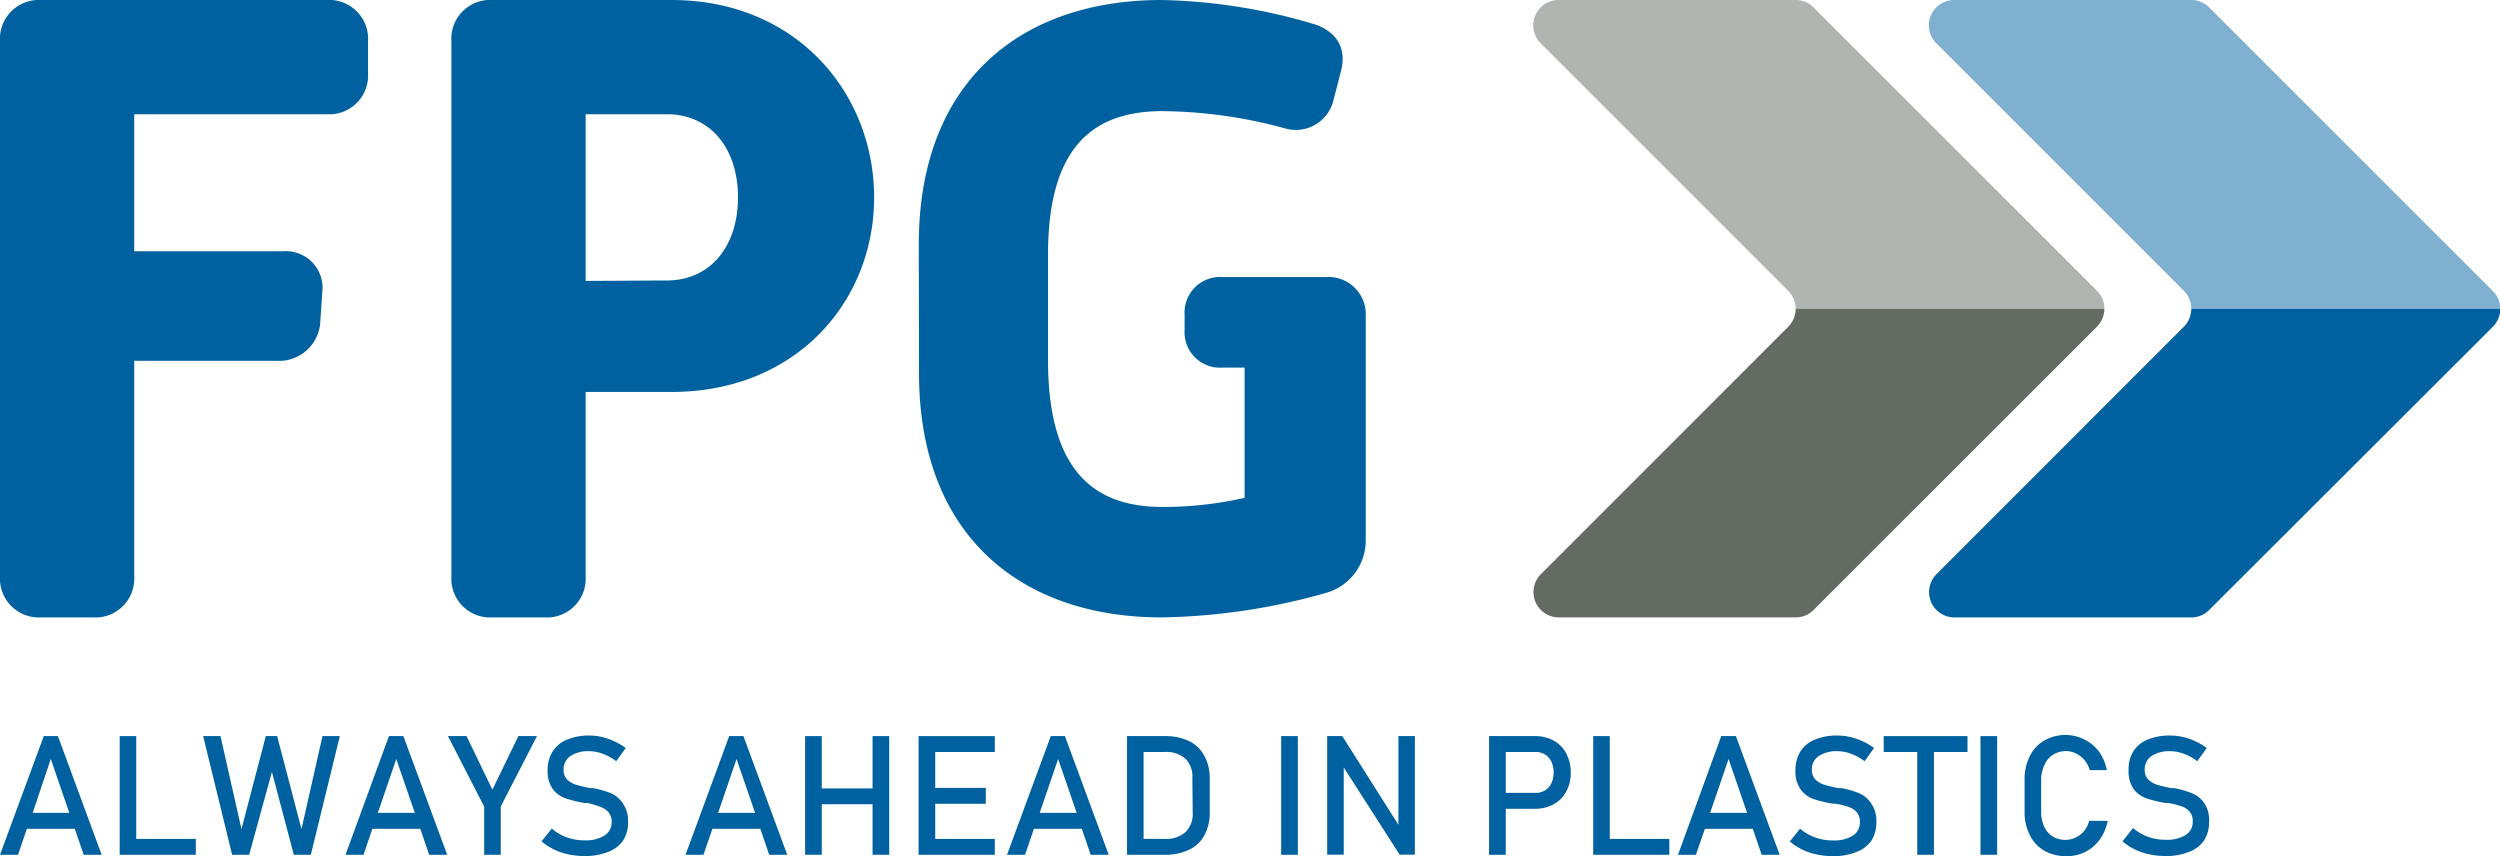
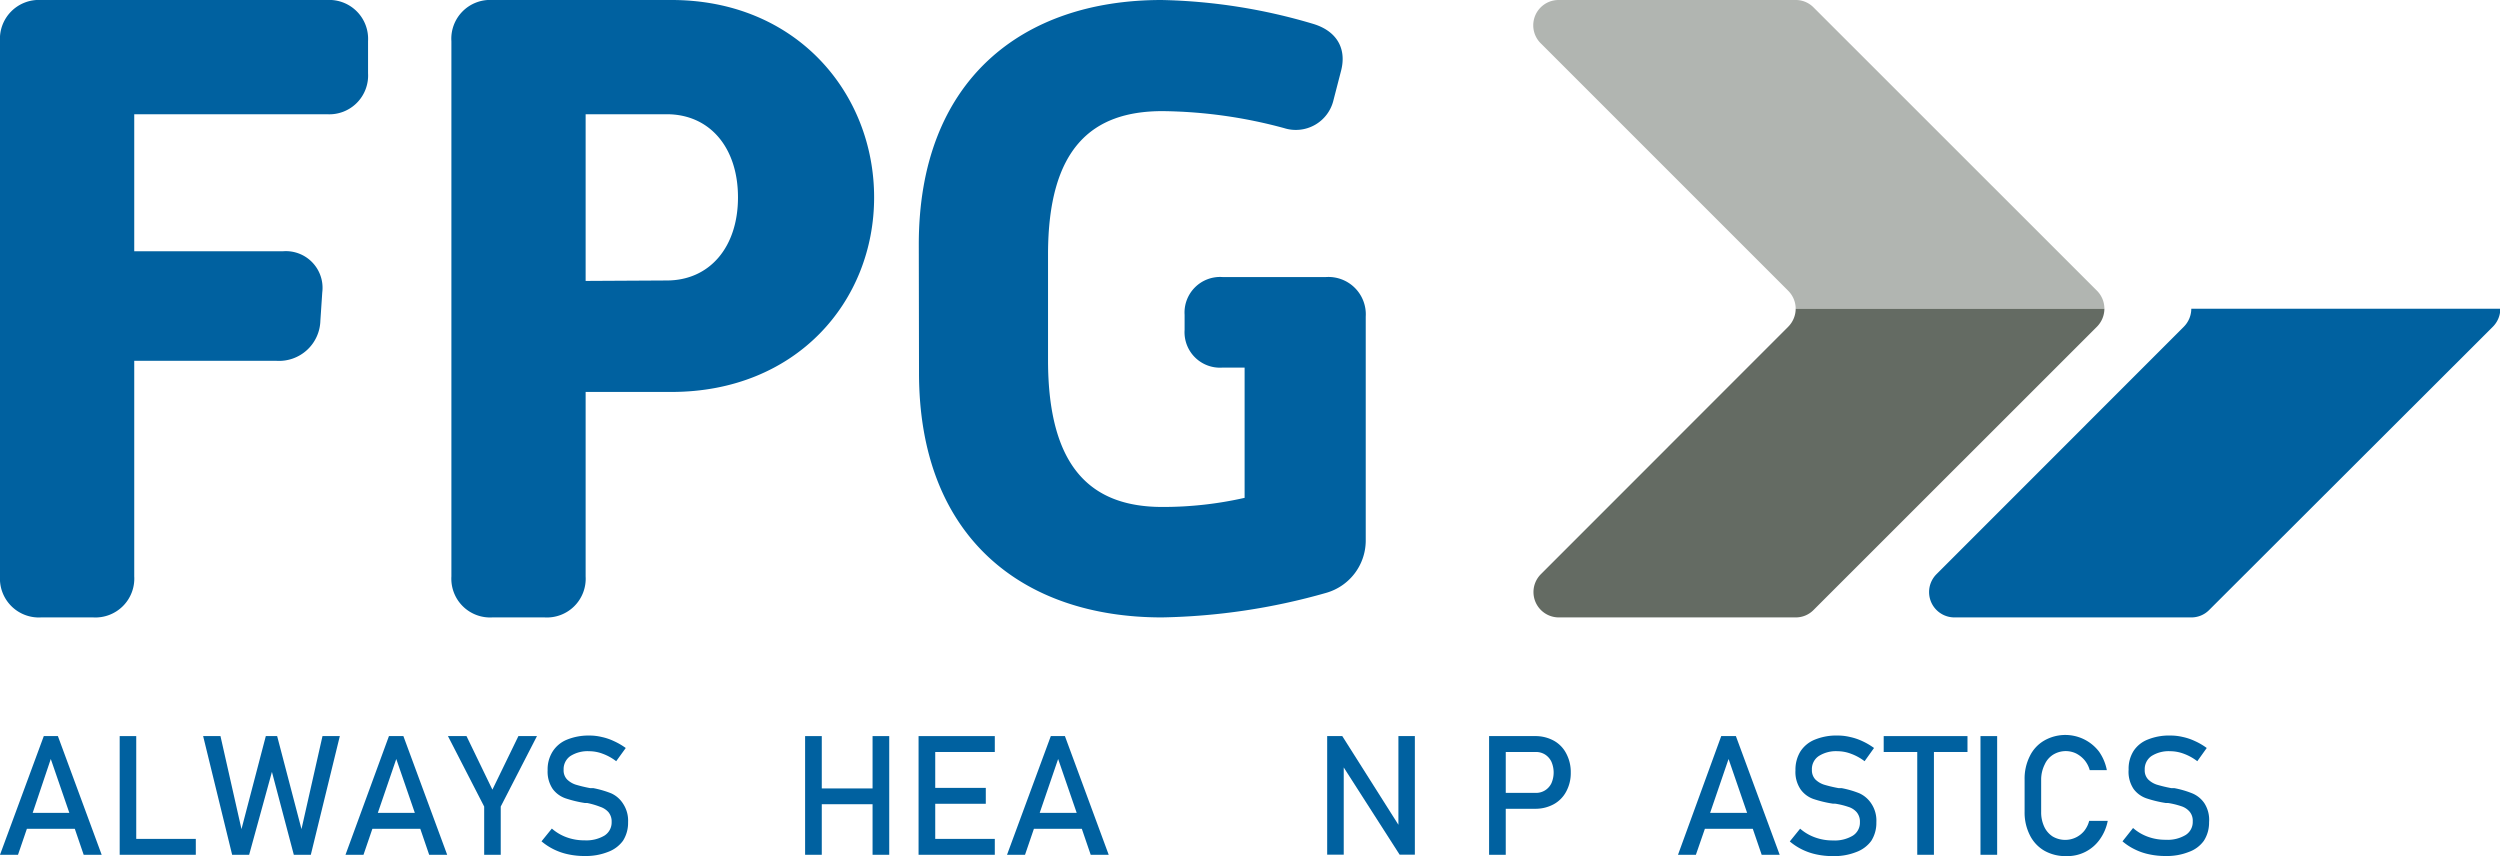
<svg xmlns="http://www.w3.org/2000/svg" id="Ebene_1" data-name="Ebene 1" viewBox="0 0 224.97 77.03">
  <defs>
    <style>.cls-1{fill:#b1b5b1;}.cls-2{fill:#646b63;}.cls-3{fill:#80b0cf;}.cls-4{fill:#0061a0;}</style>
  </defs>
  <path class="cls-1" d="M189.37,27.78H161.59a2.29,2.29,0,0,0-.67-1.61L138.66,3.91A2.28,2.28,0,0,1,140.28,0h21.31a2.24,2.24,0,0,1,1.61.67l25.5,25.49A2.29,2.29,0,0,1,189.37,27.78Z" />
  <path class="cls-2" d="M189.37,27.78a2.31,2.31,0,0,1-.67,1.62L163.2,54.89a2.24,2.24,0,0,1-1.61.67H140.27a2.28,2.28,0,0,1-1.61-3.89L160.92,29.4a2.31,2.31,0,0,0,.67-1.62Z" />
-   <path class="cls-3" d="M225,27.78H197.19a2.29,2.29,0,0,0-.67-1.61L174.26,3.91A2.28,2.28,0,0,1,175.88,0h21.31a2.24,2.24,0,0,1,1.61.67l25.5,25.49A2.29,2.29,0,0,1,225,27.78Z" />
  <path class="cls-4" d="M225,27.78a2.31,2.31,0,0,1-.67,1.62L198.8,54.89a2.24,2.24,0,0,1-1.61.67H175.87a2.28,2.28,0,0,1-1.61-3.89L196.52,29.4a2.31,2.31,0,0,0,.67-1.62Z" />
  <path class="cls-4" d="M0,3.71A3.5,3.5,0,0,1,3.7,0H29.42a3.5,3.5,0,0,1,3.7,3.7V6.59a3.49,3.49,0,0,1-3.7,3.69H12.08V22.61H25.47A3.3,3.3,0,0,1,29,26.31l-.17,2.55a3.72,3.72,0,0,1-3.94,3.61H12.08V51.86a3.5,3.5,0,0,1-3.7,3.7H3.7A3.5,3.5,0,0,1,0,51.86Z" />
  <path class="cls-4" d="M40.62,3.71A3.49,3.49,0,0,1,44.31,0H60.42C71.68,0,78.66,8.39,78.66,17.76s-7,17.51-18.24,17.51H52.7v16.6A3.49,3.49,0,0,1,49,55.56H44.31a3.49,3.49,0,0,1-3.69-3.69ZM60,25.24c3.86,0,6.41-3,6.41-7.48S63.87,10.28,60,10.28H52.7v15Z" />
  <path class="cls-4" d="M82.68,22C82.68,7.2,92,0,104.52,0a51.22,51.22,0,0,1,13.62,2.14c2.13.63,3.08,2.21,2.53,4.27L120,9a3.48,3.48,0,0,1-4.44,2.53A43.26,43.26,0,0,0,104.6,10c-6.33,0-10.29,3.33-10.29,12.9v9.5c0,9.82,4,13.22,10.29,13.22A33.2,33.2,0,0,0,112,44.8V33.08H110a3.19,3.19,0,0,1-3.4-3.4V28.33a3.2,3.2,0,0,1,3.4-3.4h9.34a3.36,3.36,0,0,1,3.56,3.56V48.68a4.9,4.9,0,0,1-3.56,4.67,57.37,57.37,0,0,1-14.8,2.21c-12.5,0-21.84-7.2-21.84-22Z" />
  <path class="cls-4" d="M3.94,66.24,0,76.92H1.62l.8-2.34H6.73l.8,2.34H9.15L5.21,66.24Zm-1,6.91L4.57,68.3l1.67,4.85Z" />
  <polygon class="cls-4" points="12.26 66.24 10.77 66.24 10.77 76.92 11.51 76.92 12.26 76.92 17.62 76.92 17.62 75.49 12.26 75.49 12.26 66.24" />
  <polygon class="cls-4" points="27.13 74.61 24.94 66.24 23.92 66.24 21.73 74.61 19.84 66.24 18.28 66.24 20.89 76.92 22.42 76.92 24.47 69.46 26.44 76.92 27.97 76.92 30.58 66.24 29.02 66.24 27.13 74.61" />
  <path class="cls-4" d="M35,66.24,31.09,76.92h1.62l.8-2.34h4.31l.8,2.34h1.62L36.3,66.24Zm-1,6.91,1.66-4.85,1.67,4.85Z" />
  <polygon class="cls-4" points="44.31 71.06 41.98 66.24 40.31 66.24 43.57 72.58 43.57 76.92 45.06 76.92 45.06 72.58 48.32 66.24 46.65 66.24 44.31 71.06" />
  <path class="cls-4" d="M55,71.39a9.1,9.1,0,0,0-1.62-.47l-.09,0h-.19a12.44,12.44,0,0,1-1.29-.31,2,2,0,0,1-.78-.47,1.17,1.17,0,0,1-.31-.87h0a1.43,1.43,0,0,1,.6-1.23,2.89,2.89,0,0,1,1.7-.44,3.47,3.47,0,0,1,1.22.23,4.57,4.57,0,0,1,1.21.67l.86-1.19a6.16,6.16,0,0,0-1.07-.62,5,5,0,0,0-1.09-.37,4.72,4.72,0,0,0-1.13-.13,5.11,5.11,0,0,0-2,.37,2.74,2.74,0,0,0-1.29,1.07,3,3,0,0,0-.45,1.69h0A2.77,2.77,0,0,0,49.74,71a2.41,2.41,0,0,0,1.15.84,10.6,10.6,0,0,0,1.74.42l.11,0h.1A7.15,7.15,0,0,1,54,72.6a1.73,1.73,0,0,1,.75.48,1.31,1.31,0,0,1,.29.89h0a1.4,1.4,0,0,1-.64,1.22,3.2,3.2,0,0,1-1.8.43,4.59,4.59,0,0,1-1.6-.27,4.16,4.16,0,0,1-1.34-.79l-.93,1.15a5.38,5.38,0,0,0,1.12.73,5.45,5.45,0,0,0,1.29.44,6.81,6.81,0,0,0,1.46.15,5.43,5.43,0,0,0,2.12-.37,2.9,2.9,0,0,0,1.34-1,3,3,0,0,0,.46-1.67v0a2.76,2.76,0,0,0-.44-1.65A2.47,2.47,0,0,0,55,71.39Z" />
-   <path class="cls-4" d="M65.62,66.24,61.69,76.92H63.3l.81-2.34h4.31l.8,2.34h1.62L66.9,66.24Zm-1,6.91,1.66-4.85,1.67,4.85Z" />
  <polygon class="cls-4" points="78.52 70.95 73.95 70.95 73.95 66.24 72.45 66.24 72.45 76.92 73.95 76.92 73.95 72.37 78.52 72.37 78.52 76.92 80.02 76.92 80.02 66.24 78.52 66.24 78.52 70.95" />
  <polygon class="cls-4" points="83.39 66.24 82.66 66.24 82.66 76.92 83.39 76.92 84.16 76.92 89.52 76.92 89.52 75.49 84.16 75.49 84.16 72.33 88.71 72.33 88.71 70.9 84.16 70.9 84.16 67.67 89.52 67.67 89.52 66.24 84.16 66.24 83.39 66.24" />
  <path class="cls-4" d="M94.56,66.24,90.62,76.92h1.62l.8-2.34h4.31l.8,2.34h1.62L95.83,66.24Zm-1,6.91,1.66-4.85,1.67,4.85Z" />
-   <path class="cls-4" d="M107,66.69a4.93,4.93,0,0,0-2.2-.45h-3.38V76.92h3.37a4.93,4.93,0,0,0,2.2-.45,3,3,0,0,0,1.39-1.31,4.17,4.17,0,0,0,.48-2.07v-3a4.17,4.17,0,0,0-.48-2.07A3.07,3.07,0,0,0,107,66.69Zm.33,6.46a2.28,2.28,0,0,1-.65,1.73,2.59,2.59,0,0,1-1.84.61h-1.93V67.67h1.93a2.59,2.59,0,0,1,1.84.61A2.27,2.27,0,0,1,107.3,70Z" />
-   <rect class="cls-4" x="115.29" y="66.24" width="1.5" height="10.68" />
  <polygon class="cls-4" points="125.84 74.22 120.79 66.24 119.43 66.24 119.43 76.91 120.92 76.91 120.92 69.06 125.95 76.91 127.32 76.91 127.32 66.24 125.84 66.24 125.84 74.22" />
  <path class="cls-4" d="M139.82,66.65a3.43,3.43,0,0,0-1.68-.41H134V76.92h1.5V72.78h2.64a3.43,3.43,0,0,0,1.68-.41,2.79,2.79,0,0,0,1.12-1.14,3.49,3.49,0,0,0,.41-1.71,3.53,3.53,0,0,0-.41-1.72A2.76,2.76,0,0,0,139.82,66.65Zm-.21,3.83a1.55,1.55,0,0,1-.57.64,1.53,1.53,0,0,1-.85.23H135.5V67.67h2.69a1.53,1.53,0,0,1,.85.23,1.58,1.58,0,0,1,.57.65,2.43,2.43,0,0,1,0,1.93Z" />
-   <polygon class="cls-4" points="144.86 66.24 143.37 66.24 143.37 76.92 144.12 76.92 144.86 76.92 150.22 76.92 150.22 75.49 144.86 75.49 144.86 66.24" />
  <path class="cls-4" d="M154.89,66.24,151,76.92h1.61l.81-2.34h4.31l.8,2.34h1.62l-3.94-10.68Zm-1,6.91,1.66-4.85,1.67,4.85Z" />
  <path class="cls-4" d="M167.33,71.39a8.63,8.63,0,0,0-1.62-.47l-.08,0h-.19a12.11,12.11,0,0,1-1.3-.31,2,2,0,0,1-.78-.47,1.21,1.21,0,0,1-.31-.87h0a1.41,1.41,0,0,1,.61-1.23,2.87,2.87,0,0,1,1.7-.44,3.46,3.46,0,0,1,1.21.23,4.62,4.62,0,0,1,1.22.67l.85-1.19a6.09,6.09,0,0,0-1.06-.62,5.09,5.09,0,0,0-1.1-.37,4.7,4.7,0,0,0-1.12-.13,5.07,5.07,0,0,0-2.05.37,2.77,2.77,0,0,0-1.3,1.07,3.13,3.13,0,0,0-.44,1.69h0a2.77,2.77,0,0,0,.48,1.74,2.39,2.39,0,0,0,1.14.84,10.5,10.5,0,0,0,1.75.42l.11,0h.09a6.91,6.91,0,0,1,1.19.29,1.62,1.62,0,0,1,.75.48,1.31,1.31,0,0,1,.29.89h0a1.38,1.38,0,0,1-.64,1.22,3.17,3.17,0,0,1-1.8.43,4.58,4.58,0,0,1-1.59-.27,4.2,4.2,0,0,1-1.35-.79l-.93,1.15a5.38,5.38,0,0,0,1.12.73,5.45,5.45,0,0,0,1.29.44,6.88,6.88,0,0,0,1.46.15,5.4,5.4,0,0,0,2.12-.37,2.9,2.9,0,0,0,1.34-1,3,3,0,0,0,.46-1.67v0a2.76,2.76,0,0,0-.43-1.65A2.56,2.56,0,0,0,167.33,71.39Z" />
  <polygon class="cls-4" points="169.51 67.67 172.53 67.67 172.53 76.92 174.03 76.92 174.03 67.67 177.05 67.67 177.05 66.24 169.51 66.24 169.51 67.67" />
  <rect class="cls-4" x="178.22" y="66.24" width="1.5" height="10.68" />
  <path class="cls-4" d="M184,68.79a2,2,0,0,1,.76-.88,2.16,2.16,0,0,1,2.06-.11,2.5,2.5,0,0,1,.77.61,2.44,2.44,0,0,1,.46.89h1.54a4.34,4.34,0,0,0-.7-1.66,3.82,3.82,0,0,0-4.93-1,3.26,3.26,0,0,0-1.3,1.4,4.5,4.5,0,0,0-.47,2.09v2.93a4.5,4.5,0,0,0,.47,2.09,3.32,3.32,0,0,0,1.3,1.4,3.87,3.87,0,0,0,2,.49,3.56,3.56,0,0,0,3-1.51,4.21,4.21,0,0,0,.71-1.66H188a2.42,2.42,0,0,1-.46.92,2.22,2.22,0,0,1-2.83.48,2.08,2.08,0,0,1-.76-.89,3.05,3.05,0,0,1-.27-1.32V70.12A3.07,3.07,0,0,1,184,68.79Z" />
  <path class="cls-4" d="M198.36,72.27a2.45,2.45,0,0,0-1.09-.88,8.63,8.63,0,0,0-1.62-.47l-.08,0h-.19a12.44,12.44,0,0,1-1.29-.31,2,2,0,0,1-.78-.47,1.17,1.17,0,0,1-.31-.87h0a1.43,1.43,0,0,1,.6-1.23,2.89,2.89,0,0,1,1.7-.44,3.51,3.51,0,0,1,1.22.23,4.57,4.57,0,0,1,1.21.67l.85-1.19a5.74,5.74,0,0,0-1.06-.62,5,5,0,0,0-1.09-.37,4.78,4.78,0,0,0-1.13-.13,5.07,5.07,0,0,0-2.05.37A2.7,2.7,0,0,0,192,67.57a3,3,0,0,0-.45,1.69h0A2.77,2.77,0,0,0,192,71a2.41,2.41,0,0,0,1.15.84,10.6,10.6,0,0,0,1.74.42l.11,0h.1a7.15,7.15,0,0,1,1.19.29,1.64,1.64,0,0,1,.74.48,1.26,1.26,0,0,1,.29.89h0a1.38,1.38,0,0,1-.64,1.22,3.14,3.14,0,0,1-1.79.43,4.59,4.59,0,0,1-1.6-.27,4.16,4.16,0,0,1-1.34-.79L191,75.71a5.13,5.13,0,0,0,1.12.73,5.3,5.3,0,0,0,1.29.44,6.81,6.81,0,0,0,1.46.15,5.35,5.35,0,0,0,2.11-.37,2.81,2.81,0,0,0,1.34-1,3,3,0,0,0,.47-1.67v0A2.76,2.76,0,0,0,198.36,72.27Z" />
</svg>